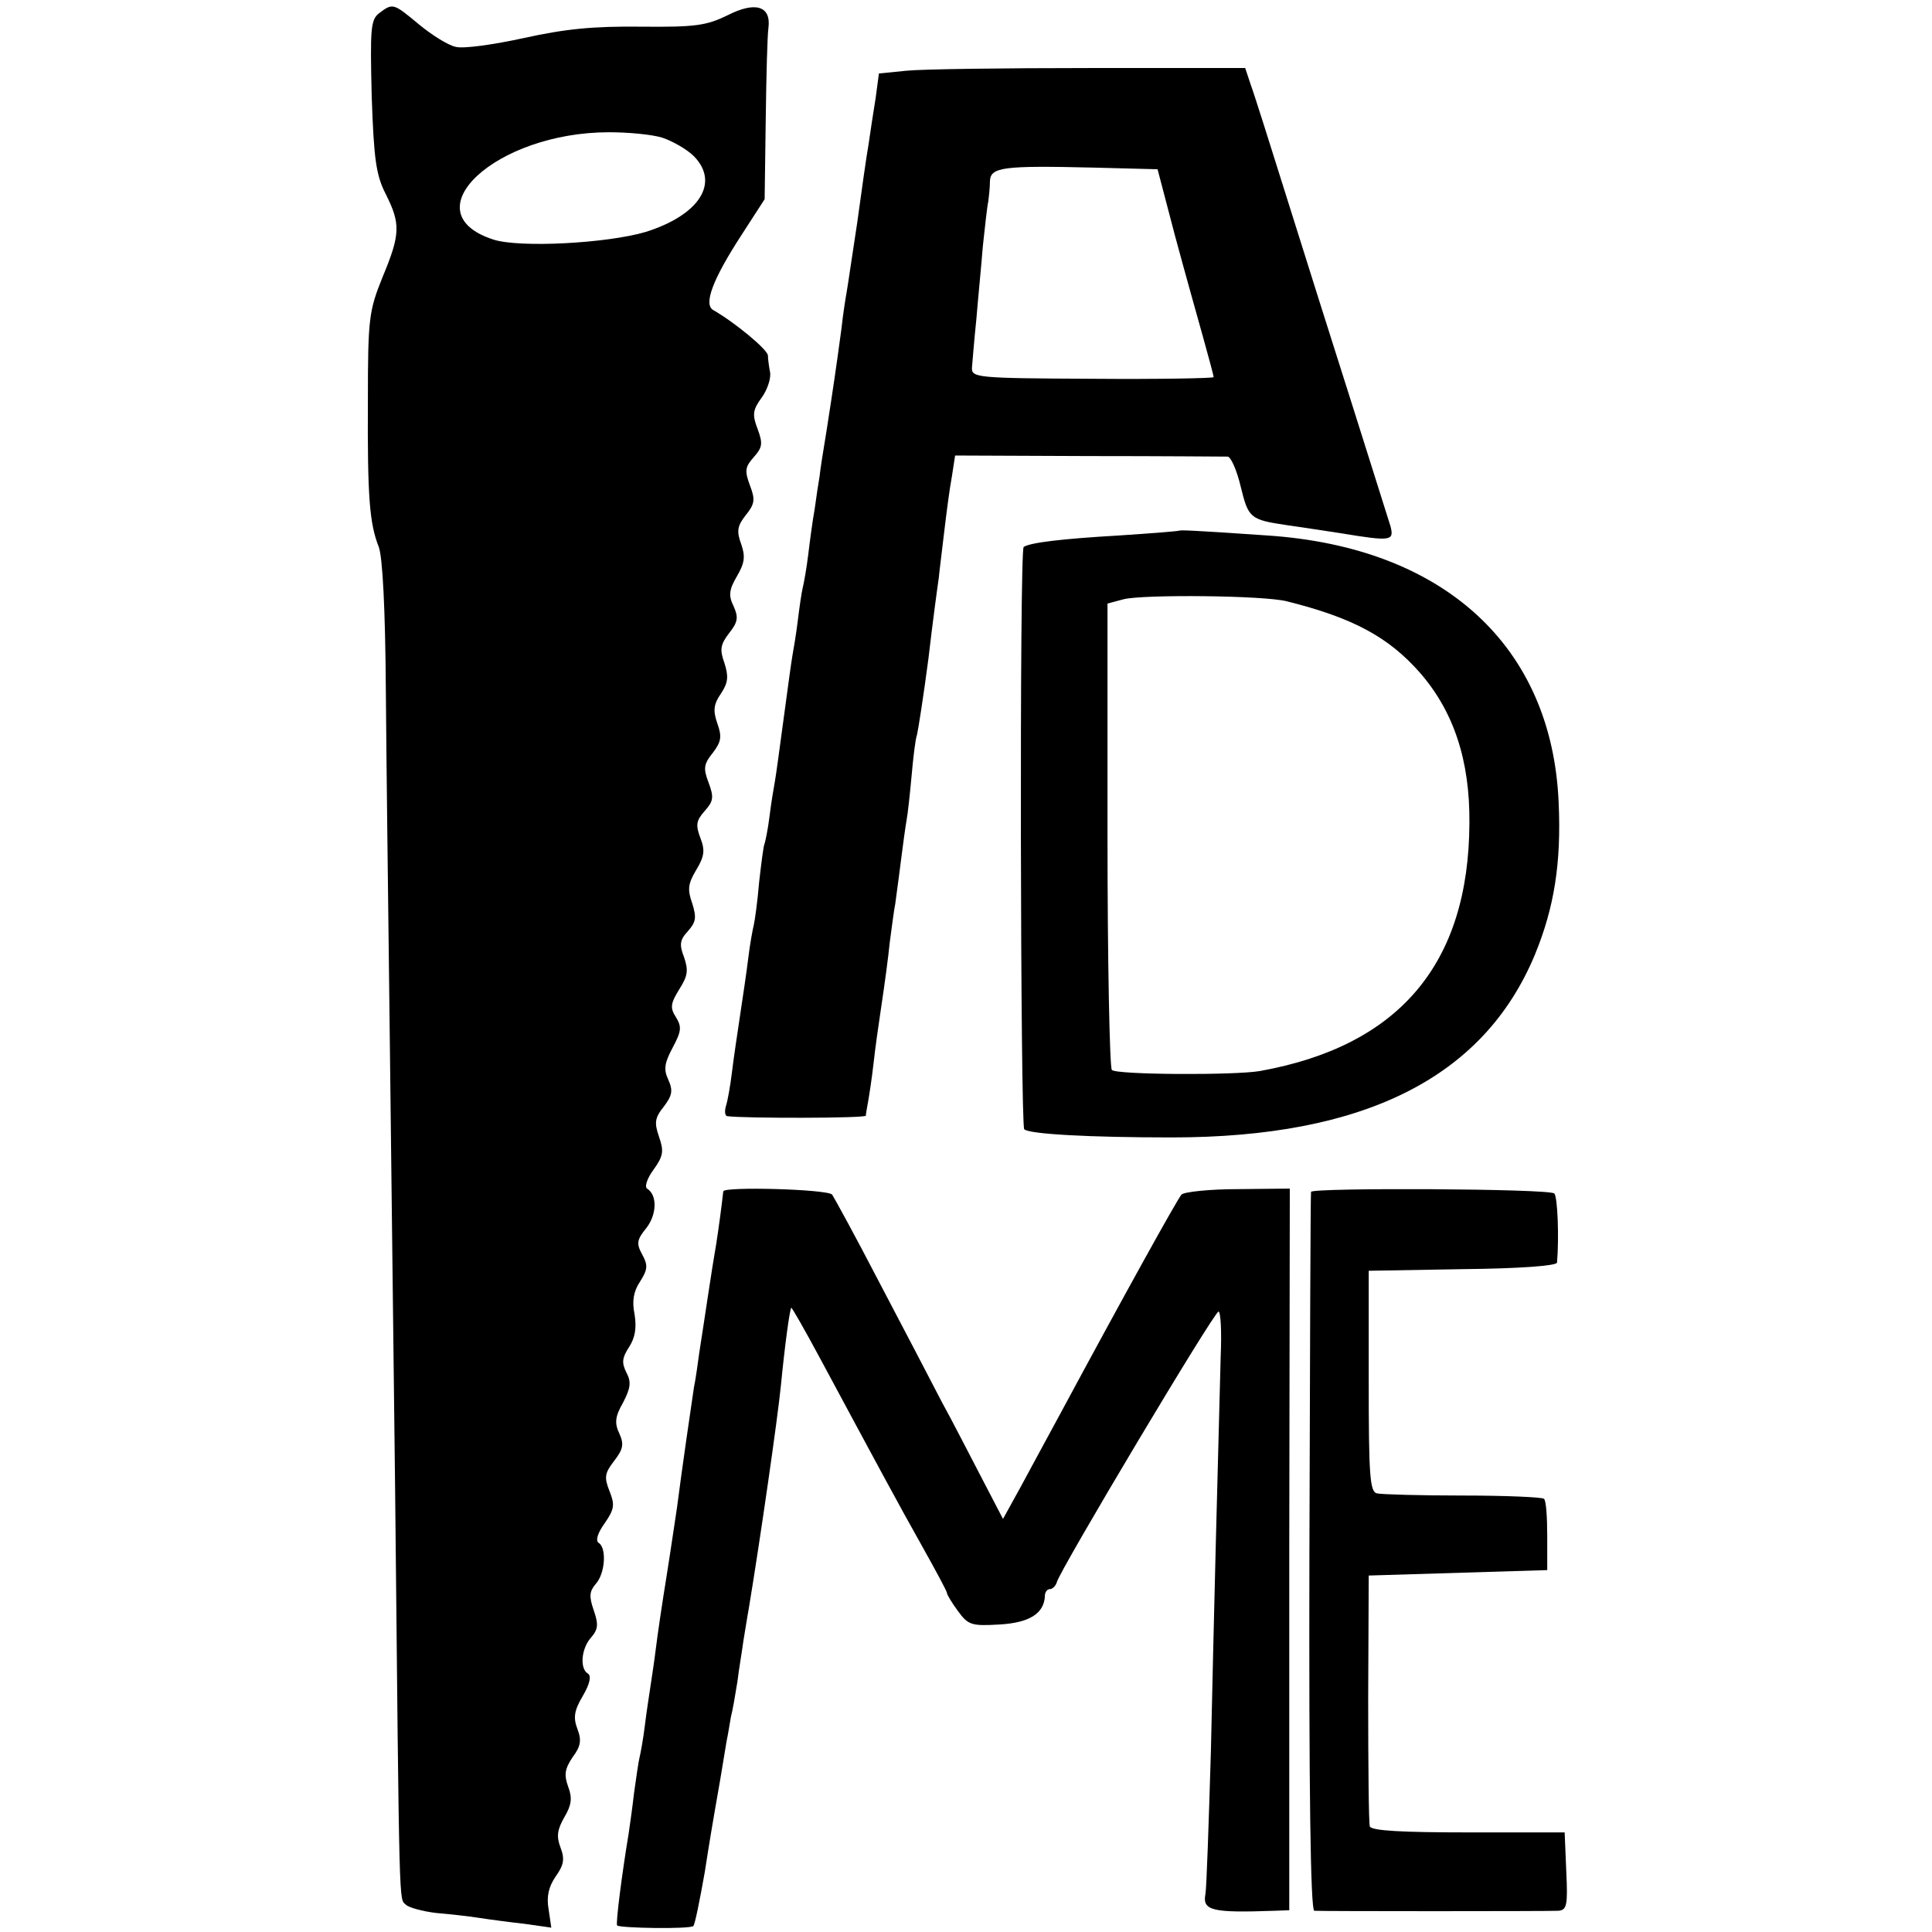
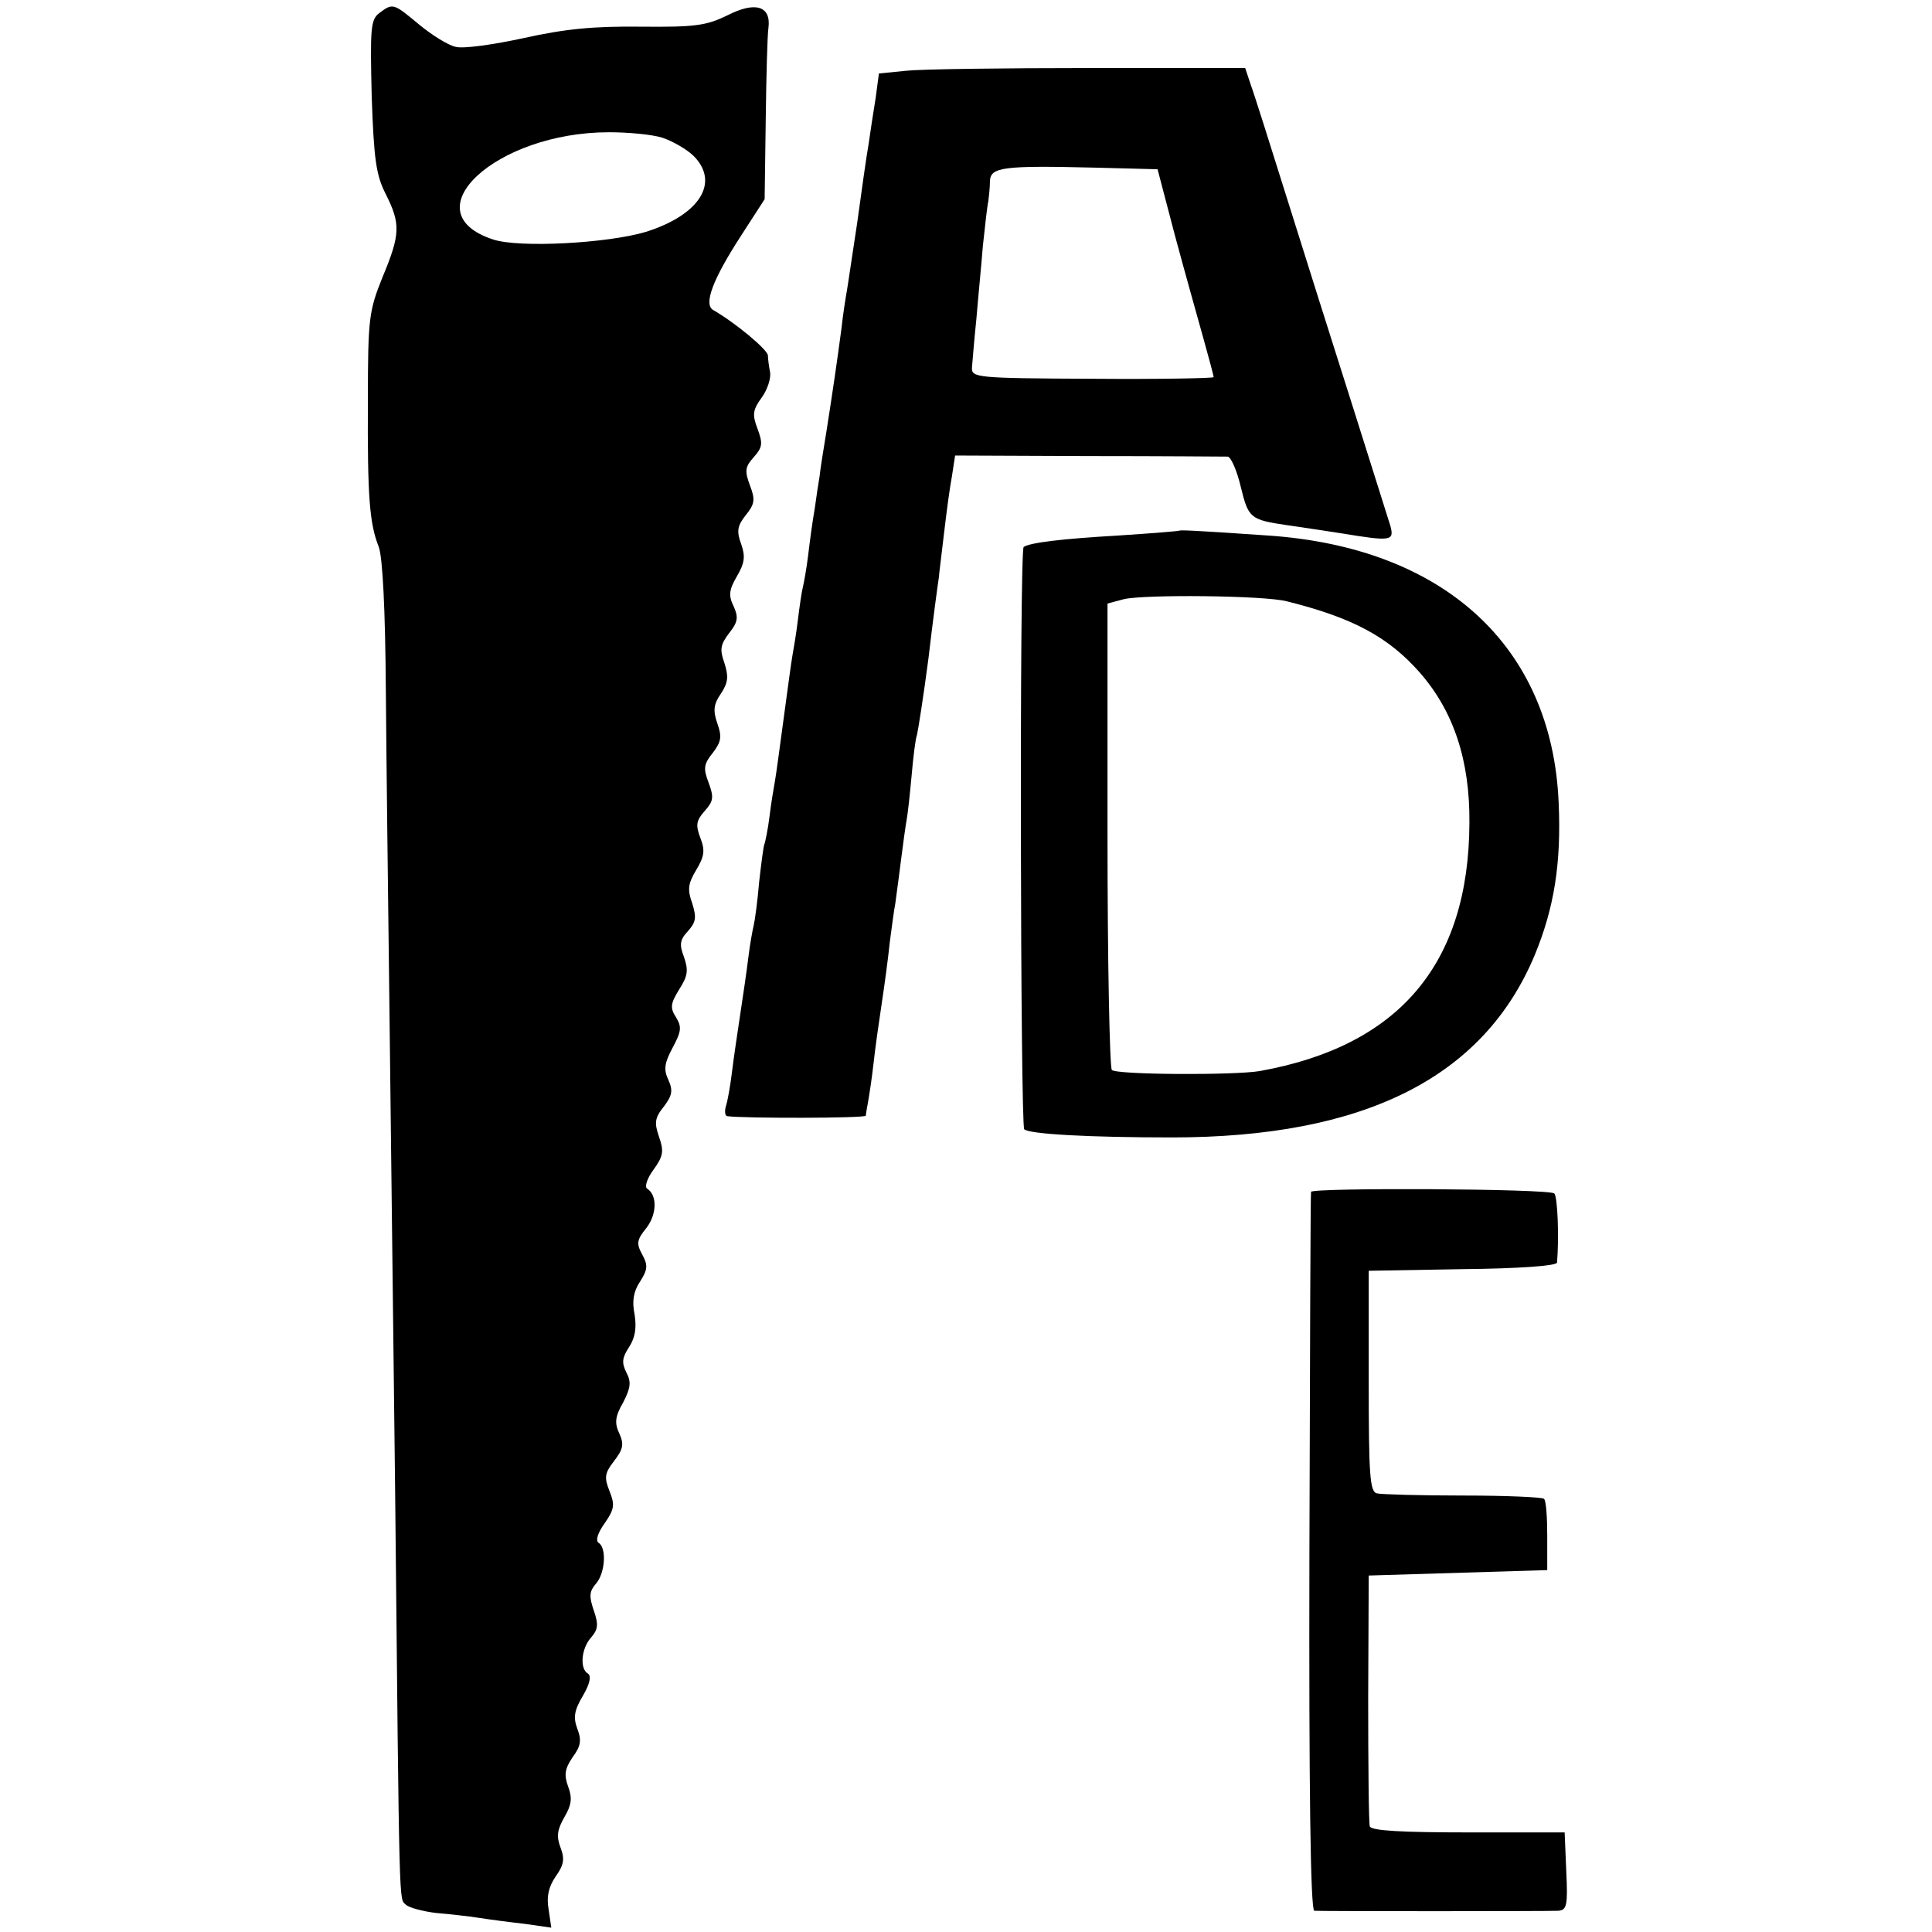
<svg xmlns="http://www.w3.org/2000/svg" version="1.0" width="355pt" height="355pt" viewBox="0 0 355 355" preserveAspectRatio="xMidYMid meet">
  <g transform="translate(0,355) scale(0.1,-0.1)" fill="#000000" stroke="none">
    <path d="M697 3526 c-16 -12 -17 -28 -14 -153 4 -116 8 -145 26 -180 27 -54 27 -73 -6 -152 -25 -62 -27 -76 -27 -226 -1 -179 3 -227 20 -270 7 -19 12 -113 13 -265 1 -129 4 -370 6 -535 2 -165 7 -583 11 -930 8 -797 7 -752 20 -765 5 -5 30 -12 55 -15 24 -2 60 -6 79 -9 19 -3 57 -8 84 -11 l49 -7 -5 34 c-4 23 0 41 13 60 15 21 17 32 9 53 -8 21 -6 33 7 56 13 22 15 35 7 56 -8 22 -6 33 8 54 15 20 17 31 9 52 -8 21 -6 34 10 61 13 22 16 37 9 41 -15 9 -12 46 6 66 13 15 14 24 5 50 -9 26 -8 35 4 49 17 19 20 66 5 75 -6 4 -2 18 11 36 18 26 19 34 9 59 -10 25 -9 33 8 55 17 22 19 31 10 51 -9 19 -8 31 7 57 14 27 15 38 6 55 -9 18 -8 27 5 47 11 17 14 35 10 60 -5 24 -2 42 10 60 14 22 15 30 4 50 -11 20 -10 27 8 49 19 25 20 60 1 72 -5 3 0 19 12 35 18 25 19 34 10 60 -9 26 -8 35 9 56 15 20 17 29 8 49 -9 19 -7 31 8 59 16 30 17 38 6 56 -11 17 -10 25 6 51 16 25 17 35 9 59 -9 23 -8 32 7 48 15 17 16 25 8 51 -9 25 -8 36 7 61 15 25 17 36 8 59 -9 24 -8 32 8 50 16 18 17 25 7 52 -10 26 -9 34 8 55 15 20 17 29 8 54 -8 23 -7 35 7 55 13 20 14 31 6 56 -9 25 -7 34 9 55 16 20 17 29 8 49 -10 20 -8 31 6 55 14 24 16 36 8 59 -9 24 -7 34 8 53 17 21 18 29 8 55 -10 27 -9 34 7 52 16 18 17 25 7 52 -10 26 -9 35 8 58 10 14 17 35 15 46 -2 10 -4 25 -4 31 -1 11 -60 60 -100 83 -19 10 -2 56 52 139 l42 65 2 146 c1 80 3 156 5 169 5 40 -24 49 -75 23 -39 -19 -59 -22 -159 -21 -88 1 -139 -4 -216 -21 -55 -12 -111 -20 -125 -16 -14 3 -44 22 -67 41 -47 39 -48 40 -73 21z m520 -229 c18 -6 45 -21 58 -34 48 -49 10 -108 -88 -139 -70 -21 -233 -30 -281 -14 -153 50 5 197 213 197 35 0 79 -4 98 -10z" />
    <path d="M1665 3420 l-50 -5 -6 -45 c-4 -25 -10 -63 -13 -85 -4 -22 -13 -87 -21 -145 -9 -58 -17 -114 -19 -125 -2 -11 -7 -42 -10 -70 -9 -67 -15 -108 -27 -185 -6 -36 -12 -74 -13 -85 -2 -11 -6 -38 -9 -60 -4 -22 -9 -60 -12 -85 -3 -25 -8 -52 -10 -60 -2 -8 -6 -35 -9 -60 -3 -25 -8 -54 -10 -65 -2 -11 -9 -63 -16 -115 -7 -52 -14 -104 -16 -115 -2 -11 -7 -40 -10 -65 -3 -25 -8 -47 -9 -50 -2 -3 -6 -35 -10 -70 -3 -36 -8 -72 -10 -80 -2 -8 -7 -35 -10 -60 -3 -25 -10 -72 -15 -105 -5 -33 -12 -80 -15 -105 -3 -25 -8 -53 -11 -62 -3 -10 -2 -19 3 -19 29 -4 253 -4 254 1 0 3 2 14 4 25 2 11 7 43 10 70 3 28 10 77 15 110 5 33 12 84 15 114 4 30 8 61 10 70 1 9 6 43 10 76 4 32 9 68 11 79 2 10 6 47 9 80 3 34 7 68 10 76 2 8 12 71 21 140 8 69 17 135 19 148 1 12 6 50 10 85 4 34 10 80 14 101 l6 39 245 -1 c135 0 250 -1 256 -1 6 -1 17 -26 24 -56 14 -57 17 -60 85 -70 22 -3 67 -10 100 -15 91 -15 97 -14 90 13 -4 12 -35 112 -70 222 -35 110 -89 281 -120 380 -31 99 -61 194 -67 210 l-10 30 -287 0 c-157 0 -308 -2 -336 -5z m494 -303 c18 -67 42 -152 52 -188 10 -36 19 -69 19 -72 0 -2 -100 -4 -222 -3 -216 1 -223 2 -222 21 1 11 4 50 8 88 3 37 9 97 12 135 4 37 8 74 10 82 1 8 3 25 3 37 1 26 23 29 192 25 l116 -3 32 -122z" />
    <path d="M2167 2575 c-1 -1 -51 -5 -112 -9 -104 -6 -162 -13 -174 -21 -8 -4 -6 -1063 1 -1070 9 -9 122 -15 271 -15 354 0 573 110 667 335 36 87 49 170 44 280 -12 287 -210 469 -534 491 -144 10 -160 10 -163 9z m198 -130 c120 -30 186 -65 244 -131 62 -71 92 -161 91 -276 -1 -259 -129 -410 -385 -456 -46 -8 -264 -7 -272 2 -4 4 -8 199 -8 432 l0 425 30 8 c37 9 259 7 300 -4z" />
-     <path d="M1329 1361 c-3 -27 -8 -65 -13 -97 -8 -45 -22 -142 -31 -199 -3 -22 -7 -51 -10 -65 -4 -26 -23 -157 -31 -220 -3 -19 -11 -75 -19 -125 -8 -49 -17 -110 -20 -135 -3 -25 -8 -56 -10 -70 -2 -14 -7 -45 -10 -70 -3 -25 -8 -52 -10 -60 -2 -8 -6 -37 -10 -65 -3 -27 -8 -61 -10 -75 -12 -72 -24 -165 -21 -168 6 -5 134 -7 140 -1 3 3 12 48 21 99 8 52 17 105 19 116 4 22 14 80 21 124 3 14 6 34 8 45 3 11 8 40 12 65 3 25 9 59 11 75 3 17 7 44 10 60 21 127 53 349 59 410 7 72 16 139 19 142 1 1 25 -41 54 -95 100 -186 144 -268 188 -346 24 -43 44 -80 44 -83 0 -3 9 -18 20 -33 19 -26 25 -28 76 -25 55 3 83 20 84 53 0 6 4 12 9 12 5 0 11 6 13 13 5 21 289 497 297 497 4 0 6 -37 4 -82 -5 -183 -13 -496 -18 -726 -4 -134 -8 -252 -10 -262 -6 -31 12 -35 127 -31 l27 1 0 663 1 663 -95 -1 c-52 0 -99 -5 -104 -10 -8 -9 -105 -184 -224 -405 -22 -41 -55 -101 -72 -133 l-32 -58 -38 73 c-21 40 -54 105 -75 143 -20 39 -72 138 -115 220 -43 83 -82 154 -86 160 -10 10 -198 15 -200 6z" />
    <path d="M2409 1360 c-1 -3 -2 -301 -3 -663 -1 -434 2 -657 9 -658 13 -1 425 -1 448 0 16 1 18 10 15 72 l-3 72 -177 0 c-121 0 -178 3 -181 11 -2 6 -3 112 -3 236 l1 225 164 5 164 5 0 63 c0 34 -2 65 -6 68 -3 3 -70 6 -149 6 -78 0 -150 2 -158 4 -13 3 -15 34 -15 206 l0 203 173 3 c102 1 172 6 173 12 4 47 1 121 -5 127 -8 9 -445 11 -447 3z" />
  </g>
</svg>